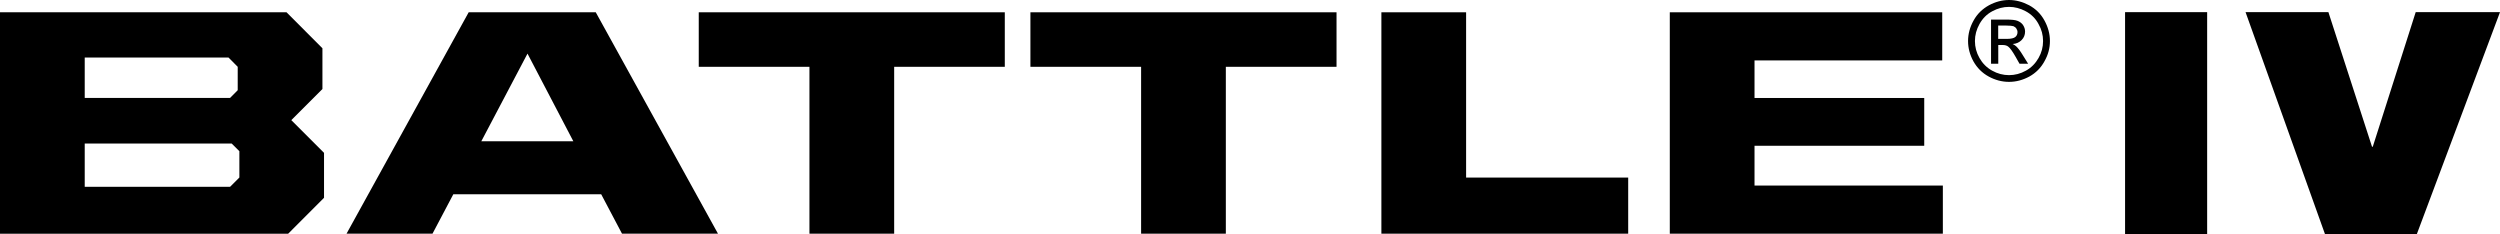
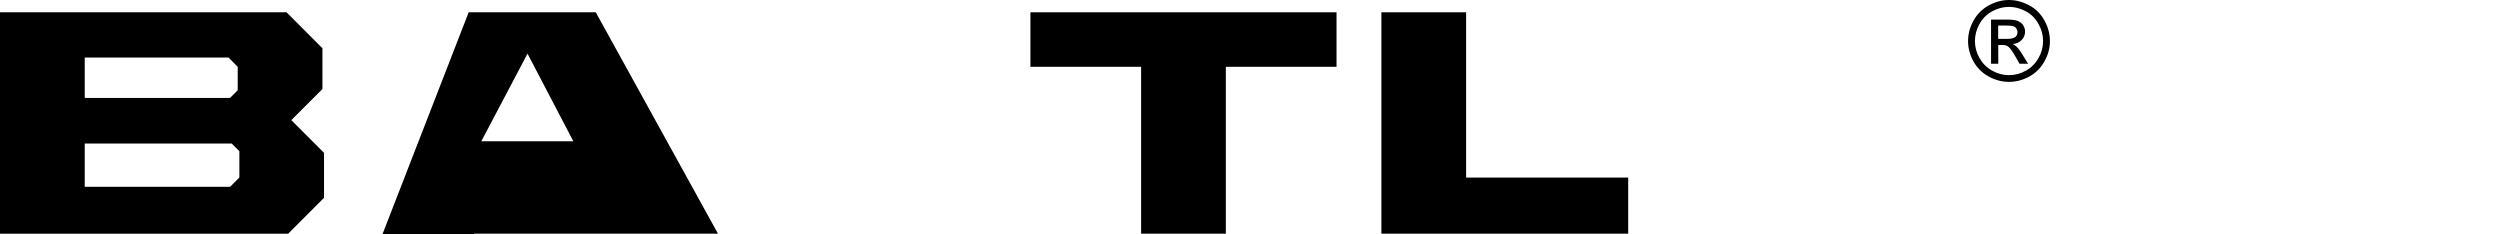
<svg xmlns="http://www.w3.org/2000/svg" id="Layer_2" data-name="Layer 2" viewBox="0 0 360 33.72">
  <defs>
    <style> .cls-1 { fill: #000; stroke-width: 0px; } </style>
  </defs>
  <g id="Layer_1-2" data-name="Layer 1">
    <g id="BATTLE_IV_-_black" data-name="BATTLE IV - black">
      <g>
        <path class="cls-1" d="M289.31,0c.98,0,1.96.27,2.89.76.95.52,1.68,1.24,2.2,2.19.52.94.79,1.93.79,2.96s-.26,1.99-.79,2.92c-.51.94-1.24,1.67-2.17,2.19-.94.51-1.92.77-2.93.77s-2-.26-2.93-.77c-.95-.52-1.67-1.25-2.2-2.19-.51-.94-.77-1.9-.77-2.92s.27-2.02.8-2.96c.52-.95,1.27-1.67,2.21-2.19.93-.5,1.9-.76,2.89-.76M289.31.99c-.84,0-1.64.21-2.42.63-.79.42-1.39,1.03-1.84,1.83-.44.79-.66,1.6-.66,2.46s.21,1.66.65,2.44c.43.76,1.04,1.39,1.82,1.82.78.44,1.6.65,2.44.65s1.66-.21,2.44-.65c.78-.43,1.38-1.06,1.81-1.82.44-.77.65-1.58.65-2.44s-.21-1.67-.66-2.46c-.43-.8-1.05-1.41-1.84-1.83-.78-.42-1.58-.63-2.41-.63M286.71,9.16V2.82h2.19c.75,0,1.29.05,1.62.18.33.13.6.32.8.61.19.29.29.6.29.93,0,.47-.16.89-.49,1.22-.33.34-.77.55-1.31.58.22.09.4.22.53.34.26.25.58.66.94,1.26l.77,1.24h-1.24l-.56-.99c-.44-.78-.8-1.28-1.07-1.48-.18-.15-.47-.23-.82-.23h-.61v2.7h-1.03ZM287.74,5.6h1.25c.58,0,1.01-.1,1.21-.27.22-.17.32-.42.32-.71,0-.19-.06-.34-.16-.5-.1-.16-.25-.27-.43-.35-.19-.05-.53-.09-1.03-.09h-1.16v1.92Z" />
        <path class="cls-1" d="M0,1.77h41.26l5.17,5.18v5.87l-4.48,4.48,4.71,4.71v6.47l-5.17,5.18H0V1.77ZM33.13,14.1l1.1-1.11v-3.37l-1.33-1.34H12.2v5.82h20.93ZM33.13,26.9l1.34-1.34v-3.79l-1.11-1.1H12.2v6.23h20.93Z" />
-         <path class="cls-1" d="M67.49,1.77h18.3l17.6,31.88h-13.82l-3-5.68h-21.29l-3,5.68h-12.38L67.49,1.77ZM69.3,20.34h13.26l-6.6-12.62-6.65,12.62Z" />
-         <polygon class="cls-1" points="116.56 9.62 100.62 9.62 100.62 1.77 144.69 1.77 144.69 9.62 128.76 9.62 128.76 33.65 116.56 33.65 116.56 9.62" />
+         <path class="cls-1" d="M67.49,1.77h18.3l17.6,31.88h-13.82h-21.29l-3,5.68h-12.38L67.49,1.77ZM69.3,20.34h13.26l-6.6-12.62-6.65,12.62Z" />
        <polygon class="cls-1" points="164.32 9.62 148.38 9.62 148.38 1.77 192.46 1.77 192.46 9.62 176.52 9.62 176.52 33.65 164.32 33.65 164.32 9.62" />
        <polygon class="cls-1" points="198.92 1.77 211.12 1.77 211.12 25.57 234.46 25.57 234.46 33.65 198.92 33.65 198.92 1.77" />
-         <polygon class="cls-1" points="240.45 1.77 279.68 1.77 279.68 8.7 252.65 8.7 252.65 14.11 277.09 14.11 277.09 20.99 252.65 20.99 252.65 26.72 279.77 26.72 279.77 33.65 240.45 33.65 240.45 1.77" />
-         <rect class="cls-1" x="306.01" y="1.75" width="11.82" height="31.97" />
-         <polygon class="cls-1" points="348.02 33.72 334.8 33.72 323.36 1.75 335.29 1.75 341.57 21.13 341.68 21.13 347.86 1.75 360 1.75 348.02 33.72" />
      </g>
    </g>
  </g>
</svg>